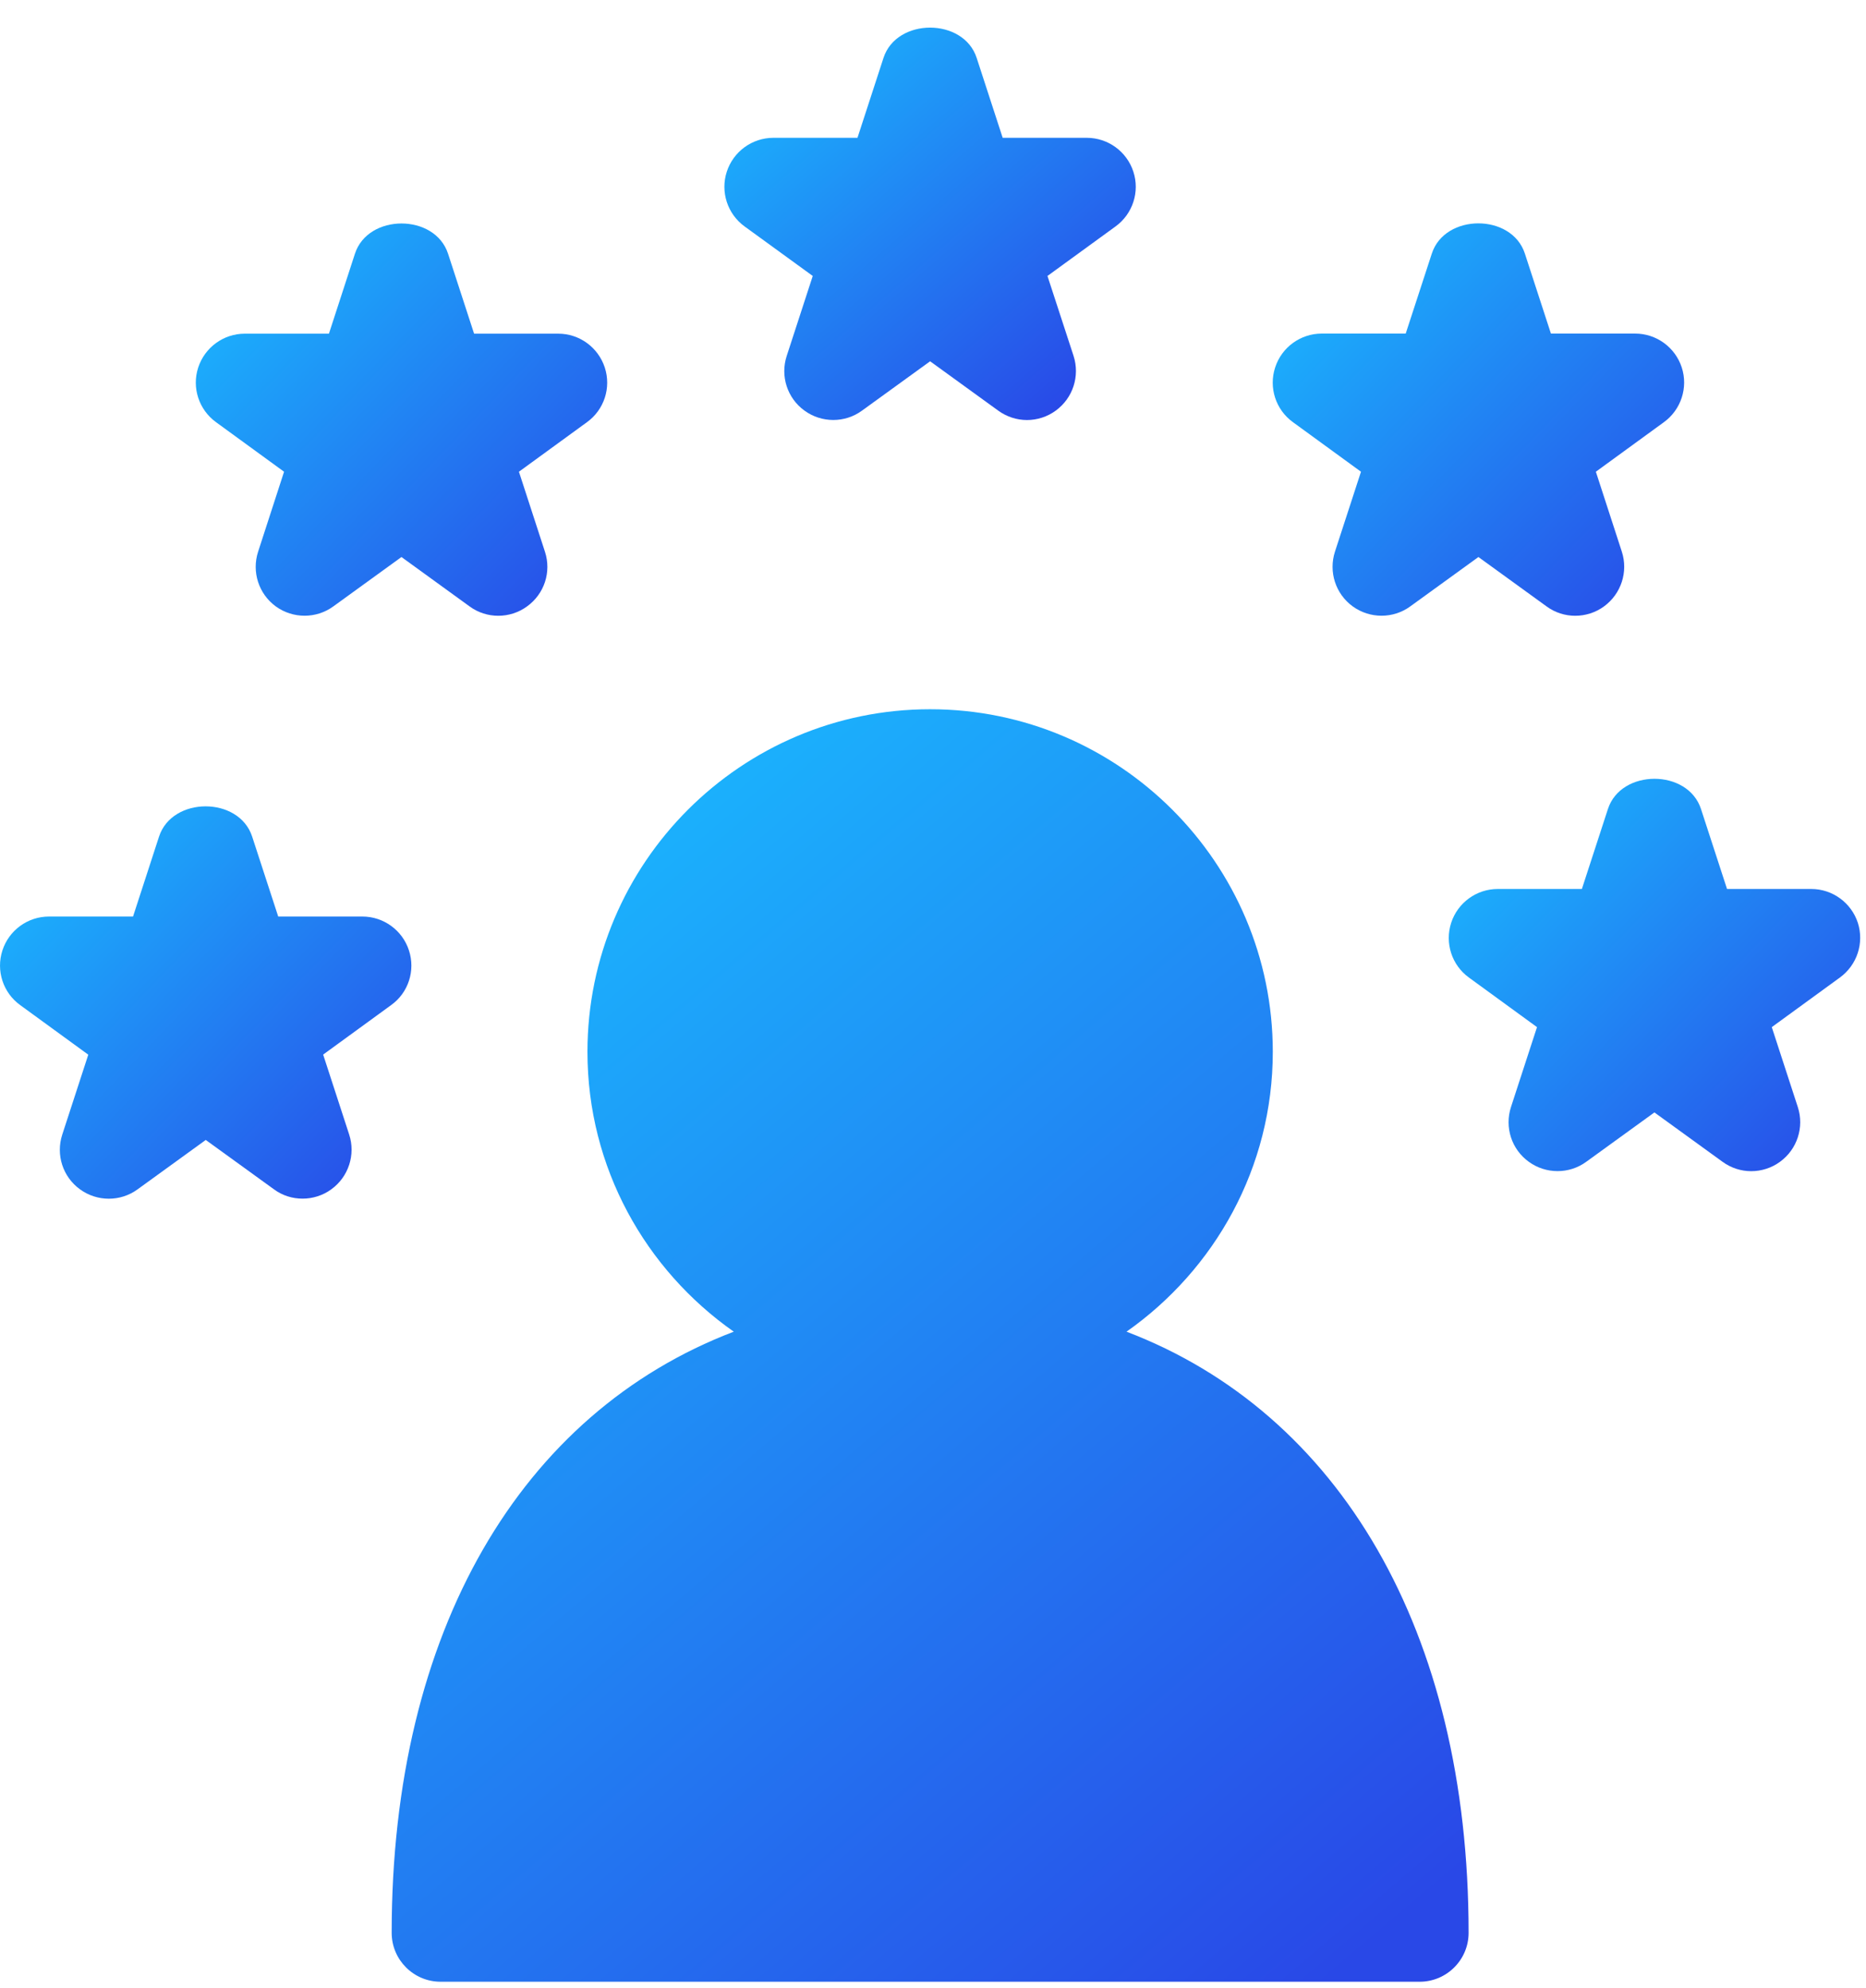
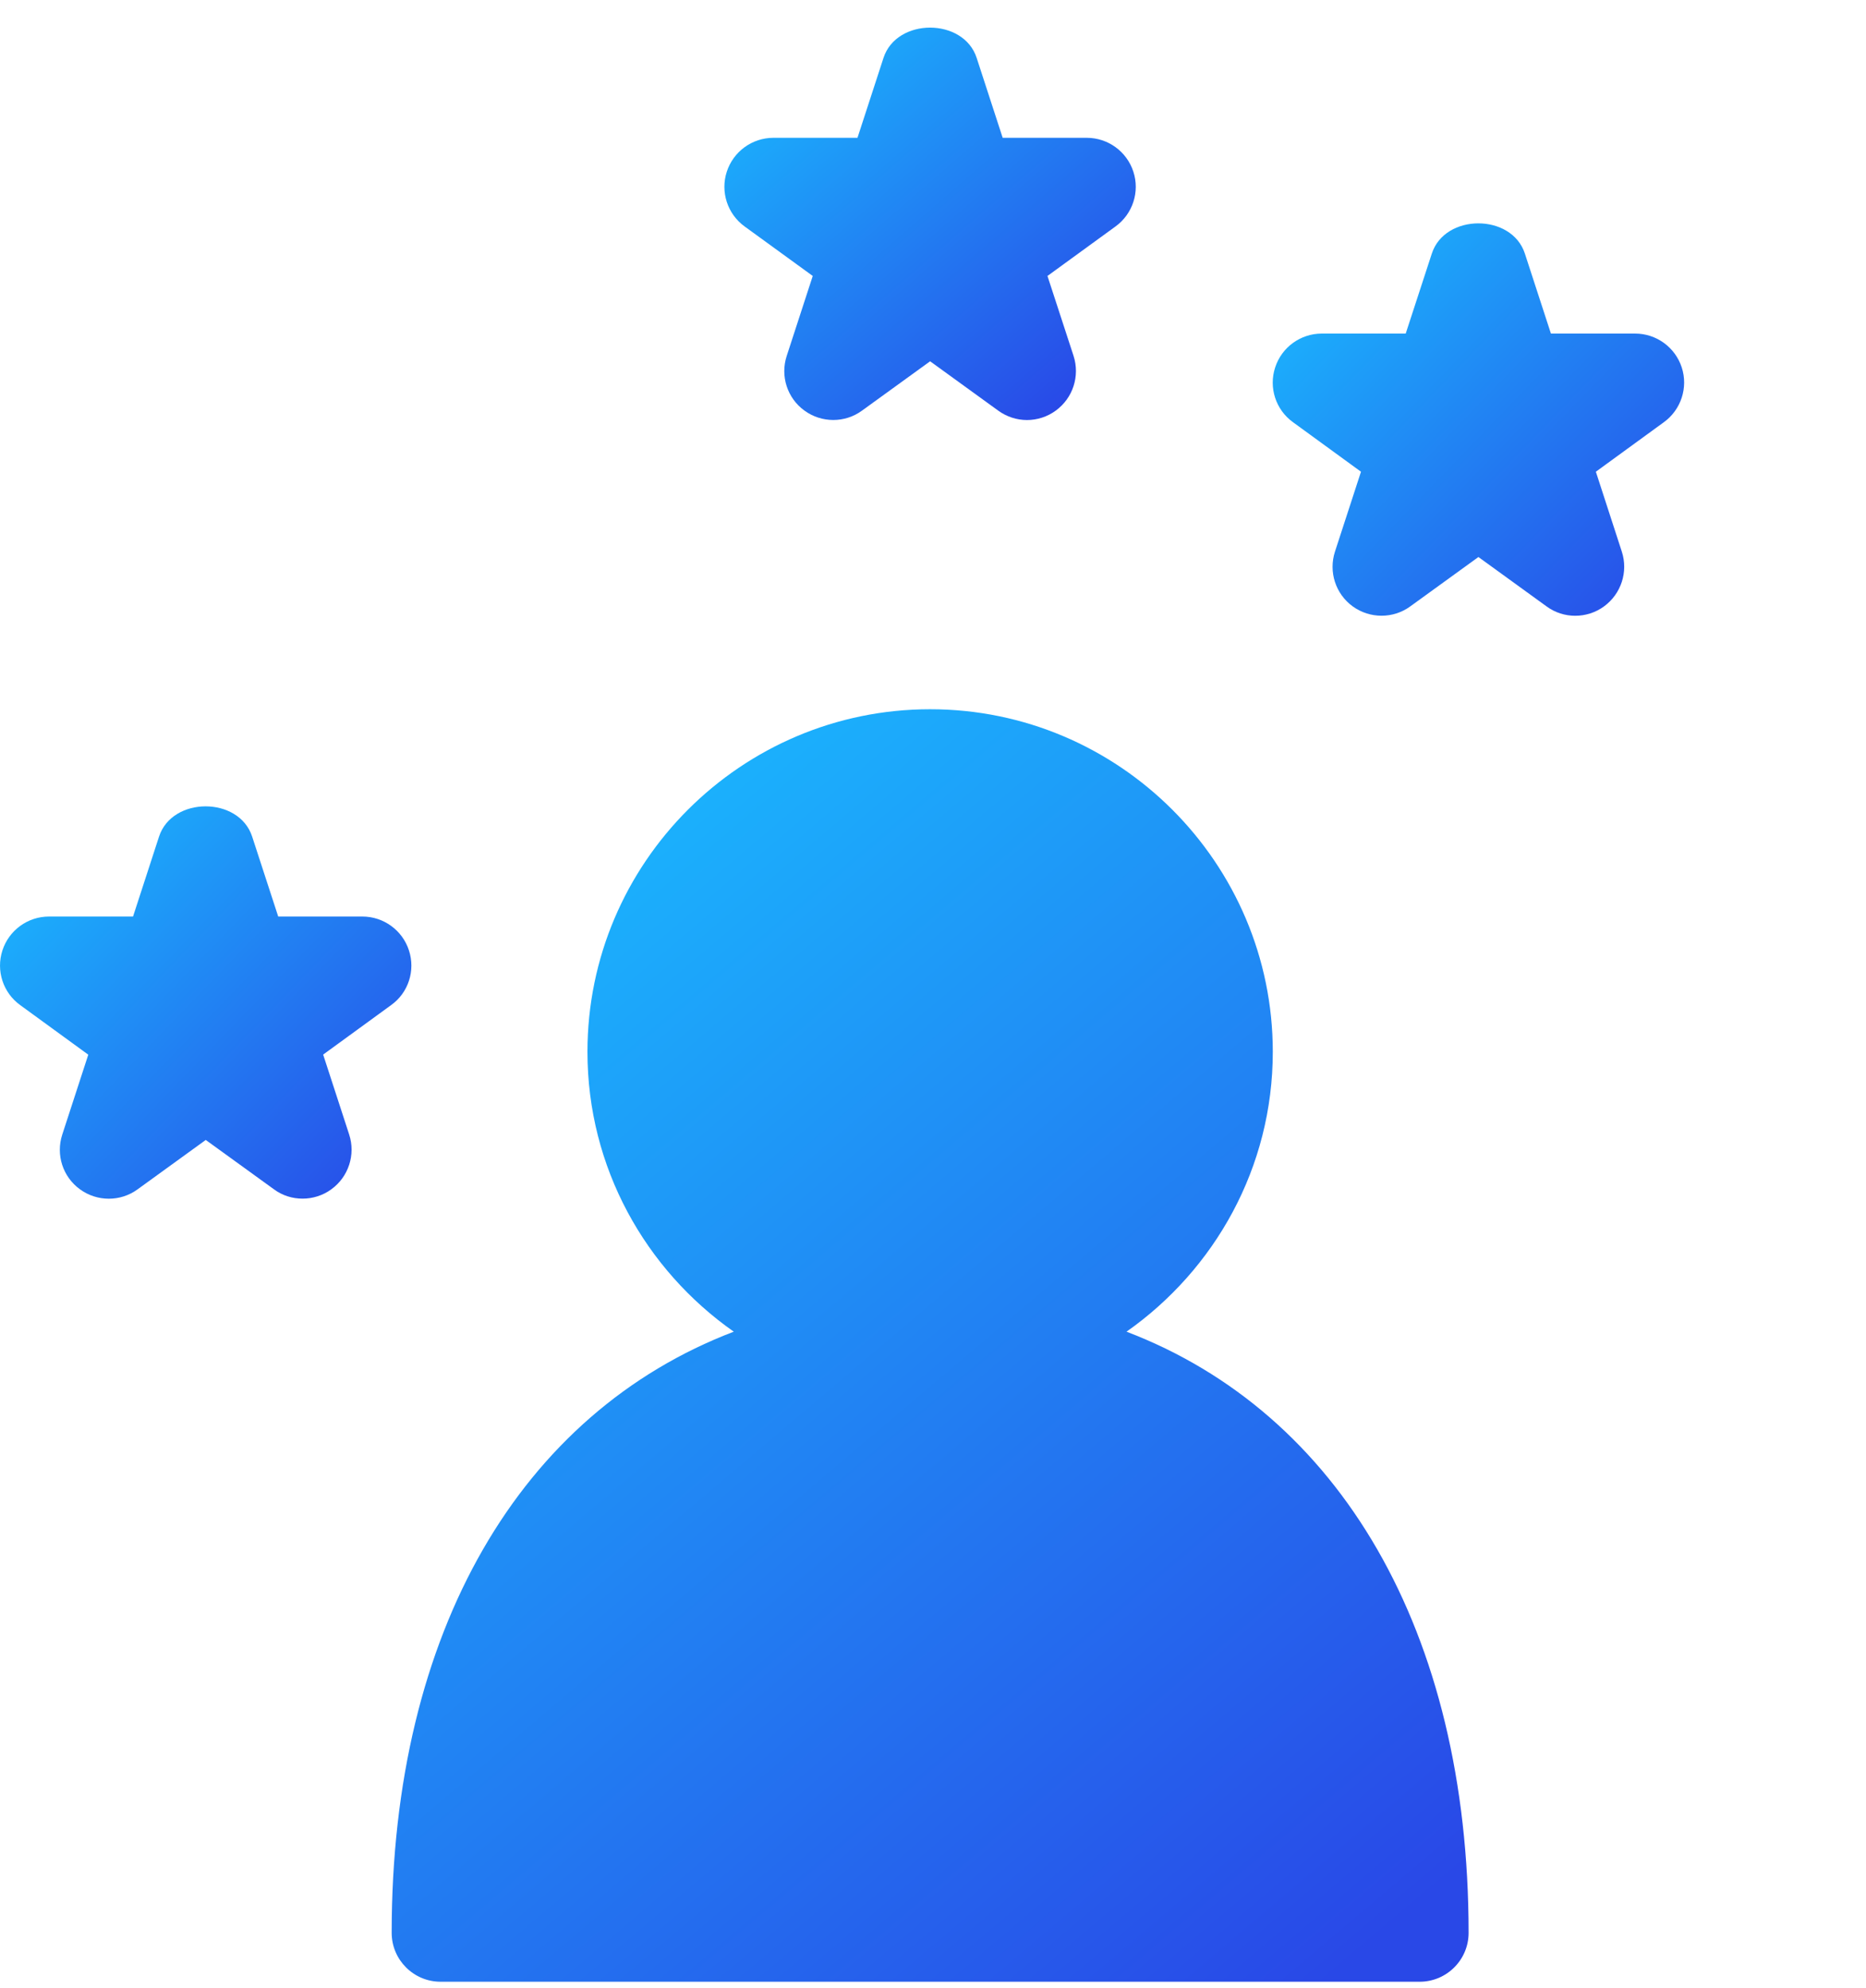
<svg xmlns="http://www.w3.org/2000/svg" width="61px" height="65px" viewBox="0 0 61 65" version="1.1">
  <title>Group 19@2x</title>
  <desc>Created with Sketch.</desc>
  <defs>
    <linearGradient x1="0%" y1="4.519%" x2="100%" y2="95.481%" id="linearGradient-1">
      <stop stop-color="#19BEFF" offset="0%" />
      <stop stop-color="#2948E7" offset="100%" />
    </linearGradient>
    <linearGradient x1="0%" y1="4.492%" x2="100%" y2="95.508%" id="linearGradient-2">
      <stop stop-color="#19BEFF" offset="0%" />
      <stop stop-color="#2948E7" offset="100%" />
    </linearGradient>
    <linearGradient x1="0%" y1="4.48%" x2="83.759%" y2="95.52%" id="linearGradient-3">
      <stop stop-color="#19BEFF" offset="0%" />
      <stop stop-color="#2948E7" offset="100%" />
    </linearGradient>
    <linearGradient x1="0%" y1="4.501%" x2="100%" y2="95.499%" id="linearGradient-4">
      <stop stop-color="#19BEFF" offset="0%" />
      <stop stop-color="#2948E7" offset="100%" />
    </linearGradient>
    <linearGradient x1="14.202%" y1="0%" x2="85.798%" y2="100%" id="linearGradient-5">
      <stop stop-color="#19BEFF" offset="0%" />
      <stop stop-color="#2948E7" offset="100%" />
    </linearGradient>
    <linearGradient x1="0%" y1="4.497%" x2="100%" y2="95.503%" id="linearGradient-6">
      <stop stop-color="#19BEFF" offset="0%" />
      <stop stop-color="#2948E7" offset="100%" />
    </linearGradient>
  </defs>
  <g id="PTour-R1" stroke="none" stroke-width="1" fill="none" fill-rule="evenodd">
    <g id="TEA_Product-Tour_dt_2a" transform="translate(-1036, -2672)">
      <g id="Tile-Cards-Copy" transform="translate(625, 2608)">
        <g id="Tile-Copy" transform="translate(380, 0)">
          <g id="Group-19" transform="translate(31, 64)">
            <g id="Group-3" transform="translate(6.319, 7.019)" fill="url(#linearGradient-1)">
-               <path d="M5.284,1.277 L4.434,3.891 L1.683,3.891 C0.989,3.891 0.375,4.34 0.16,4.999 L0.16,4.999 C-0.054,5.659 0.183,6.378 0.743,6.785 L0.743,6.785 L2.967,8.405 L2.118,11.022 C1.905,11.681 2.138,12.401 2.697,12.809 L2.697,12.809 C3.257,13.215 4.019,13.215 4.577,12.809 L4.577,12.809 L6.805,11.194 L9.032,12.809 C9.309,13.013 9.64,13.115 9.969,13.115 L9.969,13.115 C10.3,13.115 10.632,13.013 10.91,12.809 L10.91,12.809 C11.477,12.401 11.711,11.681 11.496,11.022 L11.496,11.022 L10.645,8.405 L12.869,6.785 C13.432,6.378 13.666,5.659 13.452,4.999 L13.452,4.999 C13.237,4.34 12.623,3.891 11.931,3.891 L11.931,3.891 L9.179,3.891 L8.328,1.277 C8.113,0.618 7.46,0.288 6.806,0.288 L6.806,0.288 C6.152,0.288 5.498,0.618 5.284,1.277" id="Fill-1" />
-             </g>
+               </g>
            <g id="Group-6" transform="translate(41.528, 7.019)" fill="url(#linearGradient-2)">
              <path d="M5.278,1.274 L4.425,3.888 L1.681,3.888 C0.986,3.888 0.371,4.336 0.157,4.996 L0.157,4.996 C-0.058,5.654 0.175,6.378 0.739,6.785 L0.739,6.785 L2.963,8.405 L2.112,11.019 C1.899,11.679 2.131,12.401 2.694,12.809 L2.694,12.809 C3.255,13.215 4.017,13.215 4.573,12.809 L4.573,12.809 L6.802,11.194 L9.03,12.809 C9.307,13.013 9.636,13.115 9.966,13.115 L9.966,13.115 C10.296,13.115 10.629,13.013 10.907,12.809 L10.907,12.809 C11.467,12.401 11.704,11.679 11.49,11.019 L11.49,11.019 L10.641,8.405 L12.865,6.785 C13.426,6.378 13.663,5.654 13.449,4.996 L13.449,4.996 C13.234,4.336 12.62,3.888 11.925,3.888 L11.925,3.888 L9.172,3.888 L8.321,1.274 C8.107,0.614 7.453,0.284 6.8,0.284 L6.8,0.284 C6.145,0.284 5.492,0.614 5.278,1.274" id="Fill-4" />
            </g>
            <g id="Group-9" transform="translate(23.472, 0.7)" fill="url(#linearGradient-3)">
              <path d="M5.41,1.192 L4.559,3.806 L1.81,3.806 C1.116,3.806 0.501,4.255 0.287,4.914 L0.287,4.914 C0.072,5.574 0.309,6.297 0.869,6.704 L0.869,6.704 L3.097,8.323 L2.246,10.937 C2.03,11.597 2.264,12.32 2.828,12.727 L2.828,12.727 C3.388,13.134 4.15,13.134 4.706,12.727 L4.706,12.727 L6.934,11.113 L9.161,12.727 C9.439,12.929 9.77,13.034 10.099,13.034 L10.099,13.034 C10.429,13.034 10.762,12.931 11.039,12.727 L11.039,12.727 C11.601,12.32 11.836,11.597 11.623,10.937 L11.623,10.937 L10.77,8.323 L12.995,6.704 C13.556,6.297 13.793,5.574 13.578,4.914 L13.578,4.914 C13.364,4.255 12.749,3.806 12.055,3.806 L12.055,3.806 L9.306,3.806 L8.455,1.192 C8.24,0.533 7.586,0.203 6.932,0.203 L6.932,0.203 C6.279,0.203 5.625,0.533 5.41,1.192" id="Fill-7" />
            </g>
            <g id="Group-12" transform="translate(46.944, 25.075)" fill="url(#linearGradient-4)">
-               <path d="M5.619,1.378 L4.768,3.992 L2.019,3.992 C1.323,3.992 0.709,4.441 0.495,5.099 L0.495,5.099 C0.281,5.759 0.515,6.483 1.077,6.889 L1.077,6.889 L3.301,8.509 L2.45,11.123 C2.236,11.782 2.469,12.506 3.033,12.912 L3.033,12.912 C3.593,13.319 4.354,13.319 4.911,12.912 L4.911,12.912 L7.139,11.298 L9.366,12.912 C9.645,13.116 9.974,13.219 10.303,13.219 L10.303,13.219 C10.634,13.219 10.967,13.116 11.245,12.912 L11.245,12.912 C11.805,12.506 12.042,11.782 11.827,11.123 L11.827,11.123 L10.976,8.509 L13.2,6.889 C13.766,6.478 14,5.759 13.79,5.099 L13.79,5.099 C13.574,4.441 12.96,3.992 12.267,3.992 L12.267,3.992 L9.513,3.992 L8.662,1.378 C8.448,0.719 7.795,0.389 7.141,0.389 L7.141,0.389 C6.487,0.389 5.833,0.719 5.619,1.378" id="Fill-10" />
-             </g>
+               </g>
            <g id="Group-15" transform="translate(12.639, 22.366)" fill="url(#linearGradient-5)">
              <path d="M6.565,12.026 C6.565,15.813 8.464,19.151 11.348,21.176 L11.348,21.176 C4.398,23.829 0.165,30.954 0.165,40.831 L0.165,40.831 C0.165,41.714 0.882,42.431 1.765,42.431 L1.765,42.431 L33.769,42.431 C34.653,42.431 35.37,41.714 35.37,40.831 L35.37,40.831 C35.37,30.954 31.135,23.829 24.187,21.176 L24.187,21.176 C27.072,19.147 28.969,15.809 28.969,12.026 L28.969,12.026 C28.969,5.849 23.944,0.824 17.768,0.824 L17.768,0.824 C11.591,0.824 6.565,5.849 6.565,12.026" id="Fill-13" />
            </g>
            <g id="Group-18" transform="translate(0, 25.977)" fill="url(#linearGradient-6)">
              <path d="M5.199,1.377 L4.349,3.991 L1.602,3.991 C0.907,3.991 0.293,4.44 0.079,5.099 L0.079,5.099 C-0.135,5.759 0.098,6.482 0.662,6.888 L0.662,6.888 L2.886,8.508 L2.035,11.122 C1.82,11.782 2.053,12.505 2.617,12.912 L2.617,12.912 C3.177,13.319 3.938,13.319 4.496,12.912 L4.496,12.912 L6.726,11.296 L8.954,12.909 C9.232,13.116 9.561,13.215 9.892,13.215 L9.892,13.215 C10.22,13.215 10.554,13.113 10.832,12.909 L10.832,12.909 C11.393,12.503 11.629,11.779 11.415,11.12 L11.415,11.12 L10.564,8.505 L12.788,6.885 C13.35,6.482 13.584,5.759 13.369,5.099 L13.369,5.099 C13.156,4.44 12.54,3.991 11.846,3.991 L11.846,3.991 L9.095,3.991 L8.243,1.377 C8.028,0.718 7.375,0.388 6.721,0.388 L6.721,0.388 C6.068,0.388 5.414,0.718 5.199,1.377" id="Fill-16" />
            </g>
          </g>
        </g>
      </g>
    </g>
  </g>
</svg>